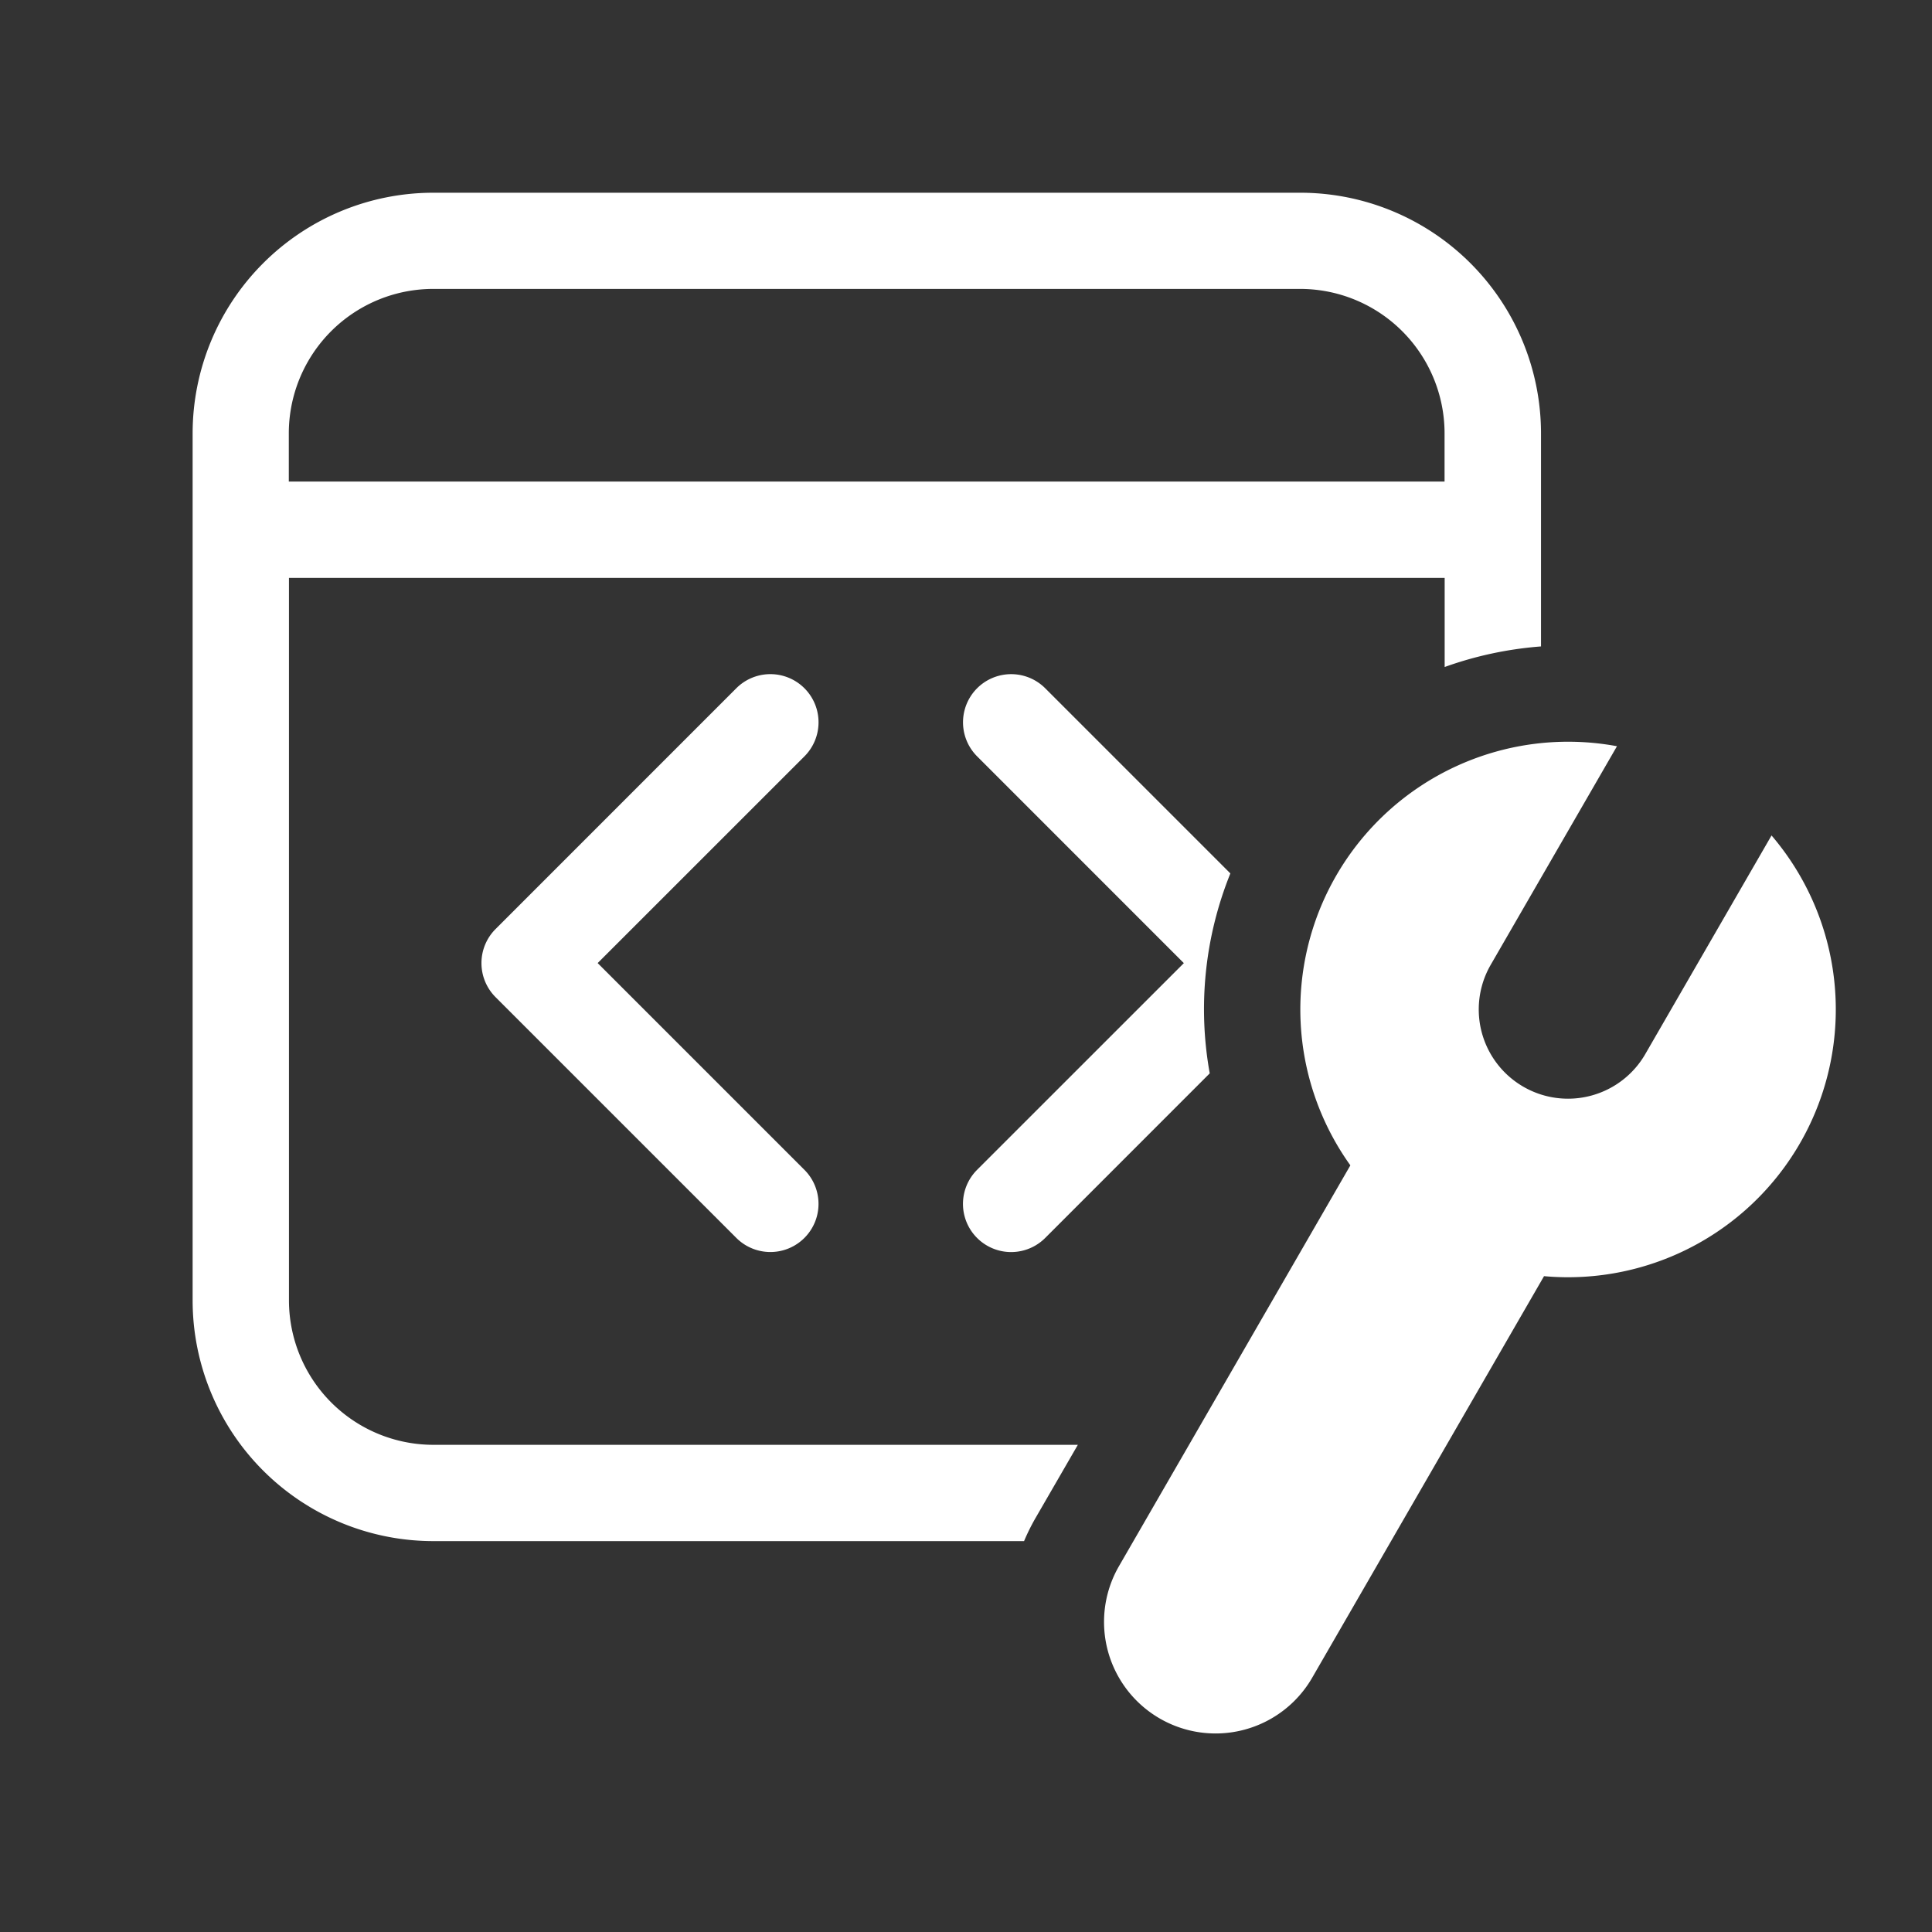
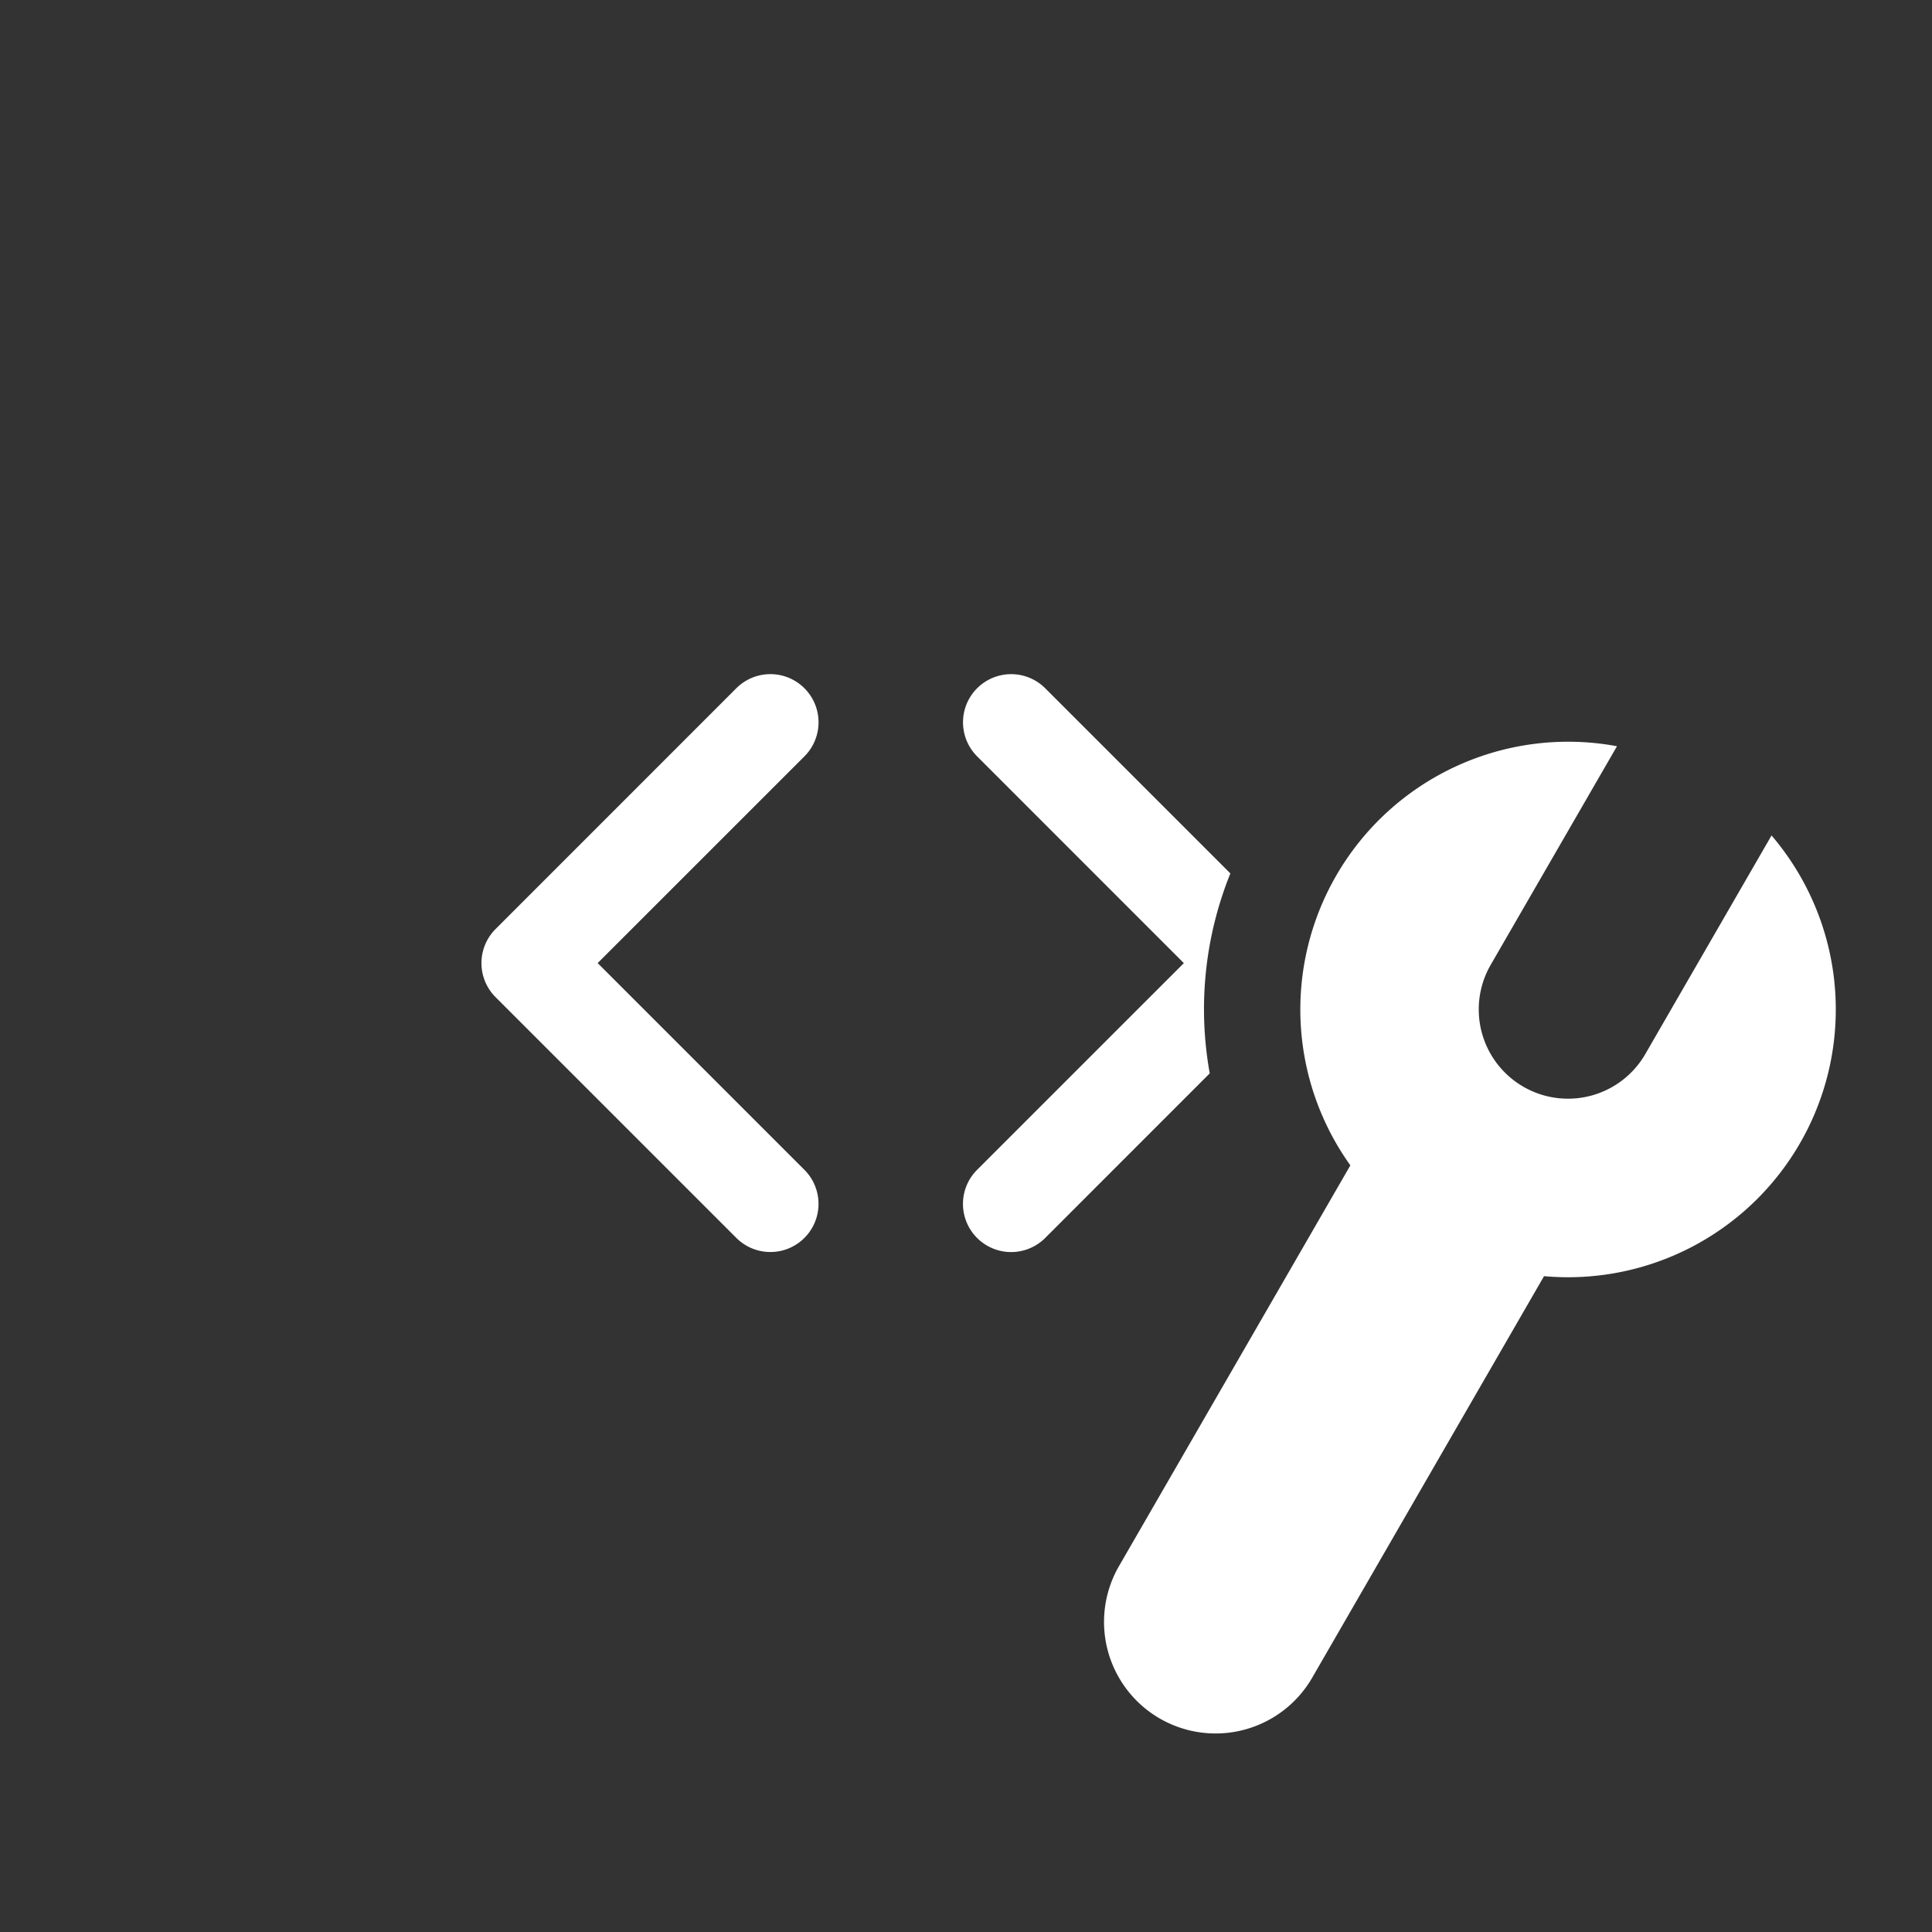
<svg xmlns="http://www.w3.org/2000/svg" width="37" height="37" viewBox="0 0 37 37" fill="none">
  <rect x="0" y="0" width="37" height="37" fill="#333333" stroke="none" />
-   <path d="M3.689 8.302A4.611 4.611 0 0 1 8.3 3.691h16.6a4.611 4.611 0 0 1 4.612 4.611v4.078c-.63.048-1.251.18-1.845.394v-1.707H5.534v13.836A2.767 2.767 0 0 0 8.3 27.67h12.342l-.81 1.401a4.02 4.02 0 0 0-.22.443H8.3a4.611 4.611 0 0 1-4.611-4.611v-16.6Zm4.61-2.769A2.767 2.767 0 0 0 5.531 8.3v.922h22.134V8.3a2.767 2.767 0 0 0-2.767-2.767h-16.6Z" fill="#fff" />
  <path d="M25.59 16.769a5.128 5.128 0 0 0 .271 5.549l-4.431 7.675a2.136 2.136 0 0 0 3.7 2.137l4.44-7.69A5.128 5.128 0 0 0 33.927 16l-2.418 4.187a1.709 1.709 0 0 1-2.96-1.71l2.418-4.186a5.129 5.129 0 0 0-5.377 2.478Zm-2.422 3.788a6.94 6.94 0 0 1 .395-3.83l-3.546-3.546a.922.922 0 1 0-1.304 1.304l3.959 3.96-3.96 3.959a.922.922 0 1 0 1.305 1.304l3.15-3.151Zm-7.762-6.072a.922.922 0 0 0-1.305-1.304l-4.61 4.611a.922.922 0 0 0 0 1.305l4.61 4.61a.922.922 0 0 0 1.305-1.303l-3.96-3.96 3.96-3.959Z" fill="#fff" />
</svg>